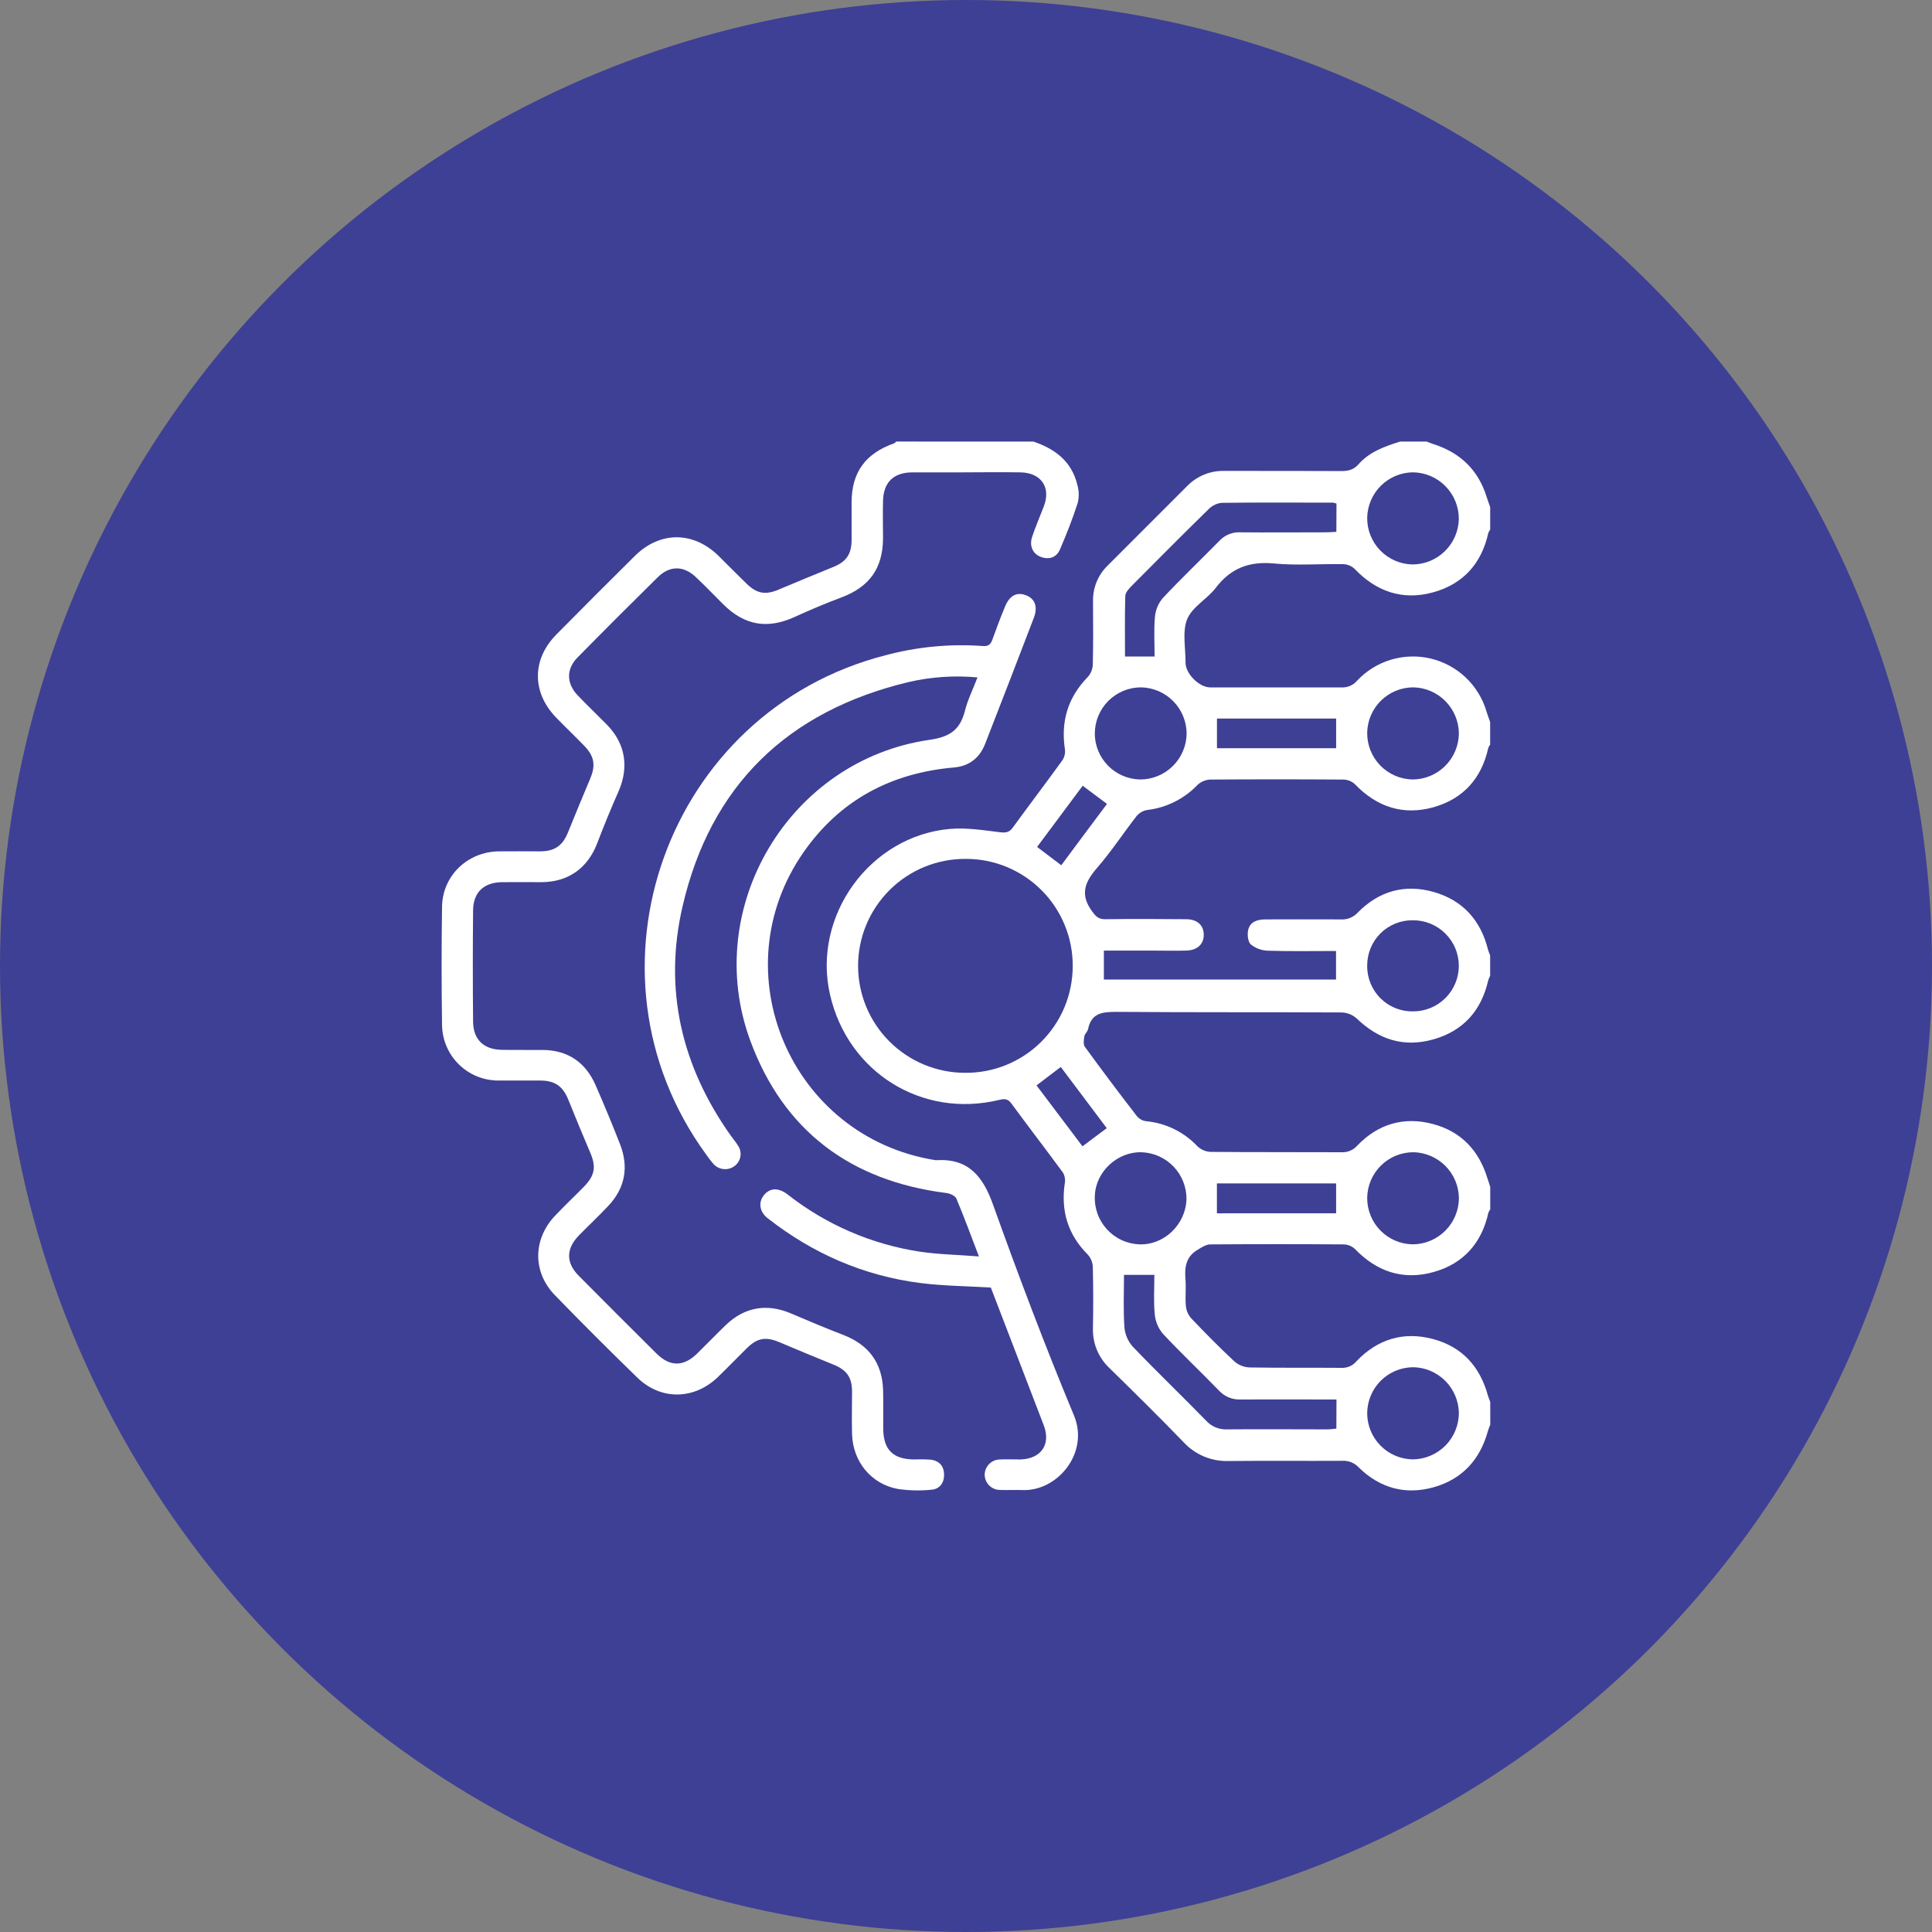
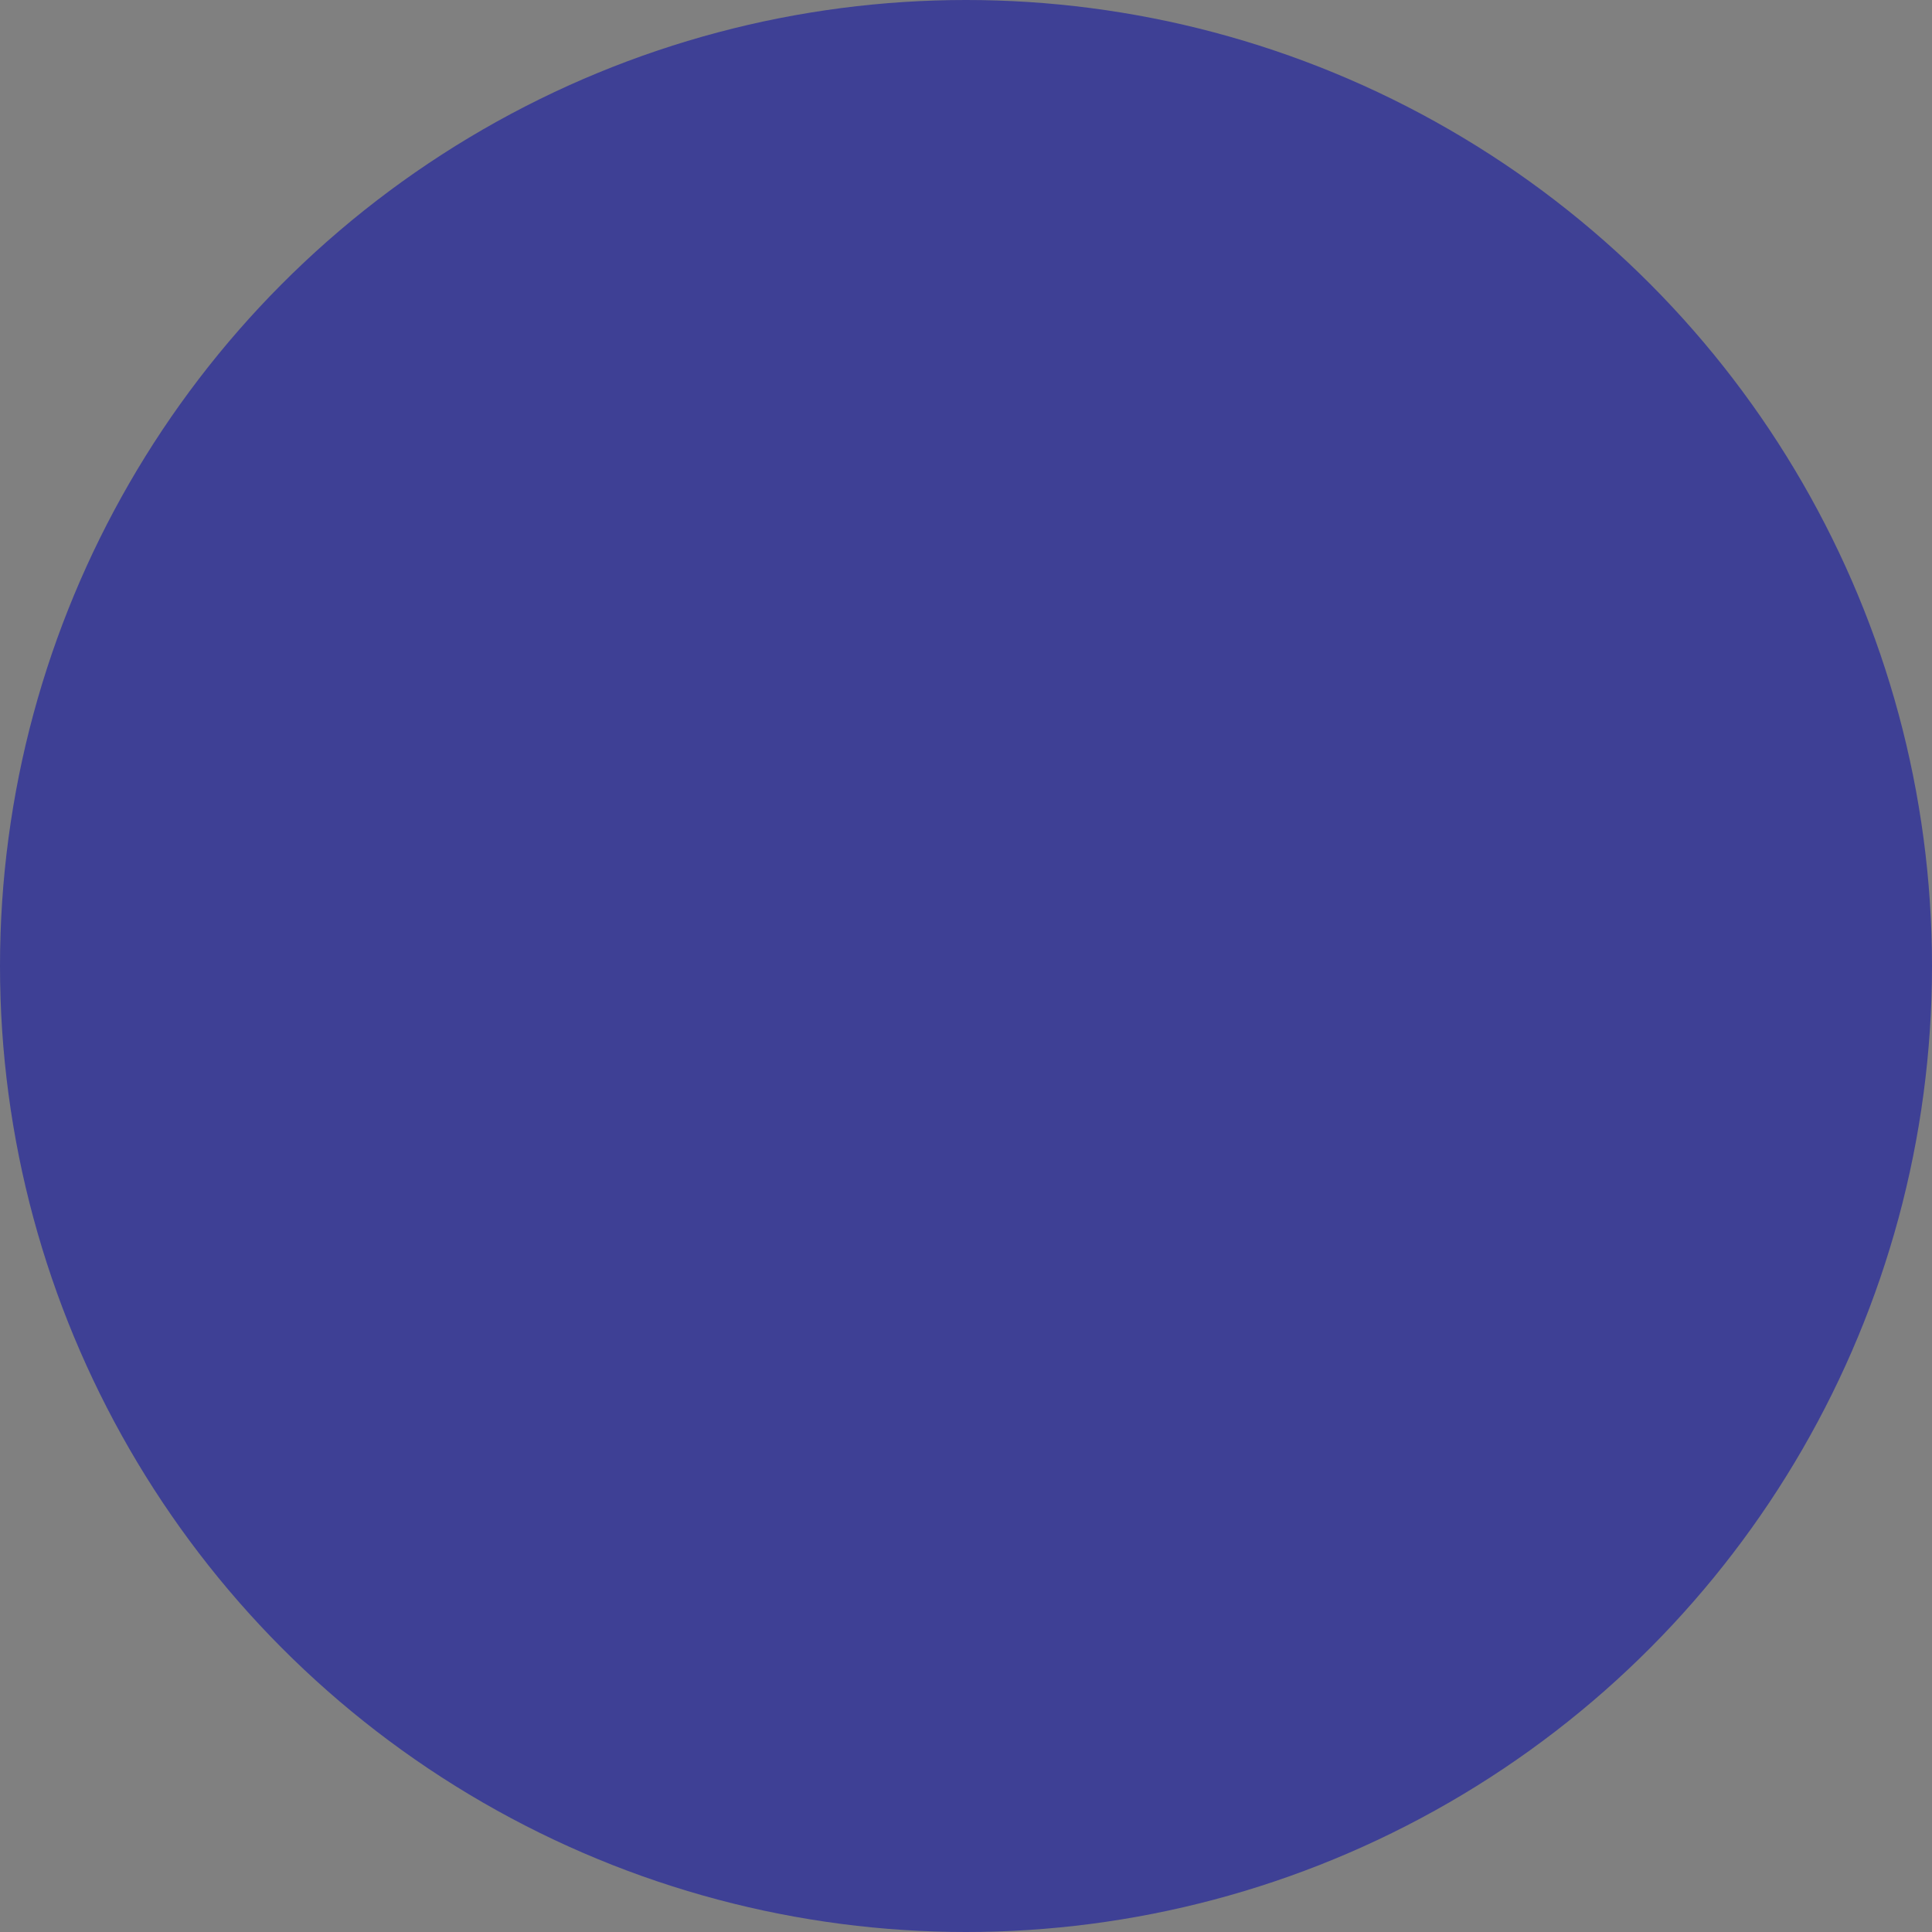
<svg xmlns="http://www.w3.org/2000/svg" width="70" height="70" viewBox="0 0 70 70" fill="none">
  <rect x="0" y="0" width="70" height="70" fill="#808080" stroke="none" />
  <circle cx="35" cy="35" r="35" fill="#3E4095" />
  <g clip-path="url(#clip0_3822_13402)">
    <path d="M53.996 51.614C53.968 51.691 53.933 51.767 53.911 51.846C53.627 52.88 52.984 53.59 51.953 53.883C50.921 54.176 49.993 53.918 49.227 53.165C49.153 53.086 49.063 53.024 48.963 52.983C48.863 52.941 48.755 52.923 48.647 52.928C47.275 52.936 45.902 52.922 44.53 52.935C44.222 52.947 43.914 52.892 43.629 52.774C43.344 52.655 43.088 52.477 42.879 52.249C42.004 51.342 41.105 50.457 40.203 49.573C40.004 49.387 39.847 49.161 39.743 48.91C39.639 48.659 39.59 48.388 39.599 48.116C39.613 47.375 39.613 46.629 39.594 45.891C39.585 45.727 39.518 45.571 39.407 45.451C38.678 44.718 38.428 43.848 38.584 42.84C38.602 42.713 38.574 42.584 38.506 42.476C37.891 41.64 37.258 40.818 36.644 39.981C36.514 39.804 36.392 39.806 36.203 39.852C33.402 40.529 30.714 38.851 30.072 36.032C29.423 33.19 31.515 30.283 34.425 30.033C35.02 29.982 35.625 30.081 36.221 30.152C36.432 30.178 36.561 30.168 36.691 29.991C37.286 29.173 37.9 28.366 38.494 27.545C38.57 27.427 38.602 27.287 38.584 27.148C38.431 26.139 38.69 25.271 39.408 24.533C39.519 24.412 39.584 24.257 39.594 24.093C39.613 23.327 39.606 22.561 39.602 21.795C39.596 21.553 39.639 21.313 39.73 21.089C39.821 20.865 39.957 20.663 40.13 20.494C41.09 19.532 42.052 18.57 43.014 17.609C43.192 17.428 43.405 17.285 43.641 17.191C43.876 17.097 44.129 17.053 44.383 17.062C45.792 17.062 47.202 17.062 48.61 17.067C48.861 17.067 49.048 17.018 49.224 16.819C49.62 16.369 50.171 16.174 50.727 15.999H51.692C51.77 16.029 51.846 16.064 51.926 16.088C52.898 16.395 53.556 17.019 53.863 18.001C53.901 18.127 53.949 18.25 53.992 18.373V19.19C53.964 19.227 53.94 19.268 53.924 19.312C53.677 20.427 53.003 21.169 51.912 21.465C50.821 21.762 49.869 21.437 49.084 20.615C48.974 20.51 48.83 20.448 48.678 20.441C47.837 20.425 46.992 20.495 46.157 20.416C45.265 20.331 44.594 20.584 44.049 21.299C43.736 21.708 43.19 21.993 43.012 22.437C42.833 22.881 42.957 23.483 42.955 24.014C42.955 24.41 43.451 24.906 43.847 24.906C45.433 24.906 47.013 24.906 48.595 24.906C48.703 24.913 48.811 24.895 48.911 24.853C49.011 24.811 49.099 24.746 49.169 24.664C49.504 24.306 49.928 24.043 50.398 23.902C50.867 23.762 51.366 23.747 51.843 23.862C52.319 23.976 52.757 24.215 53.112 24.553C53.467 24.892 53.725 25.318 53.862 25.789C53.899 25.915 53.948 26.038 53.991 26.162V26.979C53.962 27.015 53.939 27.056 53.923 27.1C53.681 28.2 53.019 28.94 51.947 29.245C50.84 29.558 49.881 29.239 49.083 28.405C48.969 28.304 48.823 28.247 48.671 28.245C47.064 28.234 45.457 28.234 43.849 28.245C43.675 28.253 43.509 28.324 43.383 28.444C42.9 28.948 42.257 29.267 41.564 29.348C41.415 29.373 41.28 29.45 41.183 29.565C40.697 30.188 40.264 30.853 39.747 31.448C39.303 31.959 39.121 32.41 39.567 33.017C39.71 33.21 39.802 33.307 40.041 33.305C41.017 33.293 41.994 33.295 42.971 33.305C43.382 33.305 43.611 33.523 43.614 33.866C43.615 34.209 43.388 34.429 42.981 34.441C42.575 34.454 42.141 34.441 41.72 34.441H39.995V35.49H48.407V34.456C47.572 34.456 46.759 34.472 45.945 34.446C45.717 34.441 45.497 34.361 45.319 34.218C45.211 34.119 45.185 33.853 45.226 33.685C45.297 33.395 45.558 33.313 45.839 33.312C46.754 33.312 47.669 33.306 48.583 33.312C48.697 33.319 48.812 33.301 48.918 33.257C49.024 33.214 49.118 33.148 49.195 33.063C49.959 32.289 50.887 32.019 51.942 32.317C52.996 32.616 53.653 33.344 53.916 34.417C53.938 34.484 53.963 34.55 53.991 34.615V35.356C53.963 35.409 53.94 35.464 53.921 35.521C53.673 36.611 53.021 37.35 51.939 37.657C50.856 37.964 49.949 37.664 49.153 36.899C49.005 36.766 48.815 36.69 48.616 36.683C45.897 36.67 43.177 36.683 40.458 36.662C39.94 36.662 39.544 36.699 39.422 37.288C39.403 37.38 39.303 37.457 39.288 37.548C39.267 37.673 39.243 37.845 39.307 37.928C39.925 38.778 40.556 39.618 41.198 40.448C41.282 40.545 41.399 40.607 41.526 40.623C42.238 40.69 42.901 41.015 43.39 41.536C43.518 41.656 43.683 41.726 43.857 41.735C45.443 41.75 47.022 41.74 48.604 41.748C48.712 41.754 48.82 41.735 48.919 41.693C49.019 41.651 49.108 41.587 49.178 41.505C49.934 40.72 50.87 40.445 51.92 40.726C52.94 40.997 53.59 41.688 53.895 42.7C53.926 42.799 53.964 42.898 53.994 43.004V43.82C53.965 43.857 53.942 43.898 53.926 43.942C53.683 45.041 53.023 45.783 51.949 46.086C50.842 46.399 49.882 46.078 49.085 45.246C48.971 45.144 48.824 45.088 48.672 45.087C47.064 45.076 45.456 45.076 43.848 45.087C43.691 45.087 43.525 45.203 43.379 45.29C42.976 45.531 42.914 45.91 42.951 46.342C42.979 46.661 42.938 46.986 42.965 47.305C42.978 47.471 43.043 47.628 43.15 47.754C43.661 48.292 44.182 48.821 44.725 49.327C44.876 49.459 45.068 49.536 45.269 49.545C46.381 49.565 47.494 49.55 48.607 49.56C48.709 49.565 48.811 49.545 48.905 49.504C48.998 49.463 49.081 49.4 49.146 49.322C49.907 48.522 50.848 48.231 51.914 48.514C52.979 48.796 53.62 49.512 53.909 50.56C53.932 50.64 53.966 50.715 53.994 50.792L53.996 51.614ZM34.989 31.119C34.478 31.116 33.972 31.214 33.499 31.407C33.026 31.601 32.596 31.886 32.234 32.246C31.872 32.606 31.584 33.034 31.388 33.505C31.191 33.977 31.09 34.483 31.09 34.994C31.09 36.02 31.497 37.004 32.222 37.73C32.947 38.457 33.929 38.867 34.955 38.87C35.466 38.876 35.973 38.781 36.447 38.59C36.92 38.399 37.352 38.116 37.715 37.757C38.079 37.398 38.368 36.971 38.566 36.5C38.763 36.029 38.865 35.523 38.867 35.012C38.87 34.501 38.773 33.995 38.579 33.522C38.386 33.049 38.101 32.619 37.74 32.257C37.379 31.895 36.951 31.608 36.478 31.412C36.006 31.217 35.5 31.117 34.989 31.119ZM48.423 18.245C48.383 18.23 48.343 18.219 48.301 18.212C46.953 18.212 45.605 18.201 44.257 18.219C44.077 18.241 43.91 18.324 43.784 18.454C42.847 19.371 41.922 20.301 41 21.23C40.901 21.329 40.775 21.47 40.771 21.593C40.75 22.329 40.761 23.064 40.761 23.786H41.833C41.833 23.29 41.803 22.819 41.845 22.355C41.867 22.104 41.965 21.867 42.126 21.674C42.794 20.962 43.503 20.286 44.184 19.592C44.281 19.489 44.399 19.408 44.53 19.355C44.661 19.302 44.802 19.279 44.943 19.287C45.97 19.297 46.996 19.287 48.022 19.287C48.153 19.287 48.283 19.276 48.419 19.27L48.423 18.245ZM48.423 50.706H47.996C46.982 50.706 45.968 50.699 44.954 50.706C44.806 50.713 44.658 50.687 44.521 50.631C44.384 50.574 44.261 50.488 44.161 50.379C43.489 49.685 42.786 49.025 42.129 48.319C41.961 48.117 41.859 47.868 41.838 47.607C41.793 47.145 41.825 46.675 41.825 46.19H40.724C40.724 46.828 40.696 47.457 40.739 48.081C40.76 48.345 40.866 48.594 41.041 48.791C41.913 49.702 42.825 50.575 43.704 51.478C43.799 51.582 43.916 51.664 44.046 51.717C44.177 51.771 44.317 51.795 44.458 51.789C45.669 51.778 46.882 51.789 48.094 51.789C48.2 51.789 48.306 51.772 48.419 51.762L48.423 50.706ZM49.536 18.756C49.53 19.199 49.701 19.627 50.01 19.945C50.319 20.262 50.742 20.445 51.185 20.451C51.623 20.448 52.041 20.275 52.353 19.968C52.665 19.662 52.845 19.246 52.856 18.809C52.859 18.365 52.687 17.939 52.377 17.621C52.067 17.303 51.645 17.121 51.201 17.113C50.764 17.116 50.346 17.289 50.035 17.596C49.724 17.903 49.545 18.319 49.536 18.756ZM39.666 26.576C39.668 27.014 39.841 27.433 40.148 27.744C40.455 28.055 40.872 28.234 41.309 28.242C41.754 28.242 42.181 28.067 42.496 27.753C42.812 27.44 42.991 27.014 42.994 26.569C42.989 26.132 42.814 25.714 42.507 25.403C42.199 25.093 41.783 24.913 41.346 24.904C41.126 24.904 40.908 24.946 40.704 25.03C40.501 25.114 40.316 25.237 40.16 25.392C40.004 25.548 39.88 25.732 39.796 25.935C39.711 26.138 39.668 26.356 39.667 26.576H39.666ZM51.207 24.904C50.77 24.905 50.351 25.076 50.038 25.382C49.726 25.688 49.546 26.104 49.536 26.541C49.529 26.984 49.698 27.412 50.006 27.731C50.314 28.05 50.736 28.234 51.179 28.242C51.623 28.241 52.048 28.064 52.363 27.75C52.677 27.437 52.855 27.012 52.858 26.568C52.852 26.131 52.677 25.713 52.37 25.403C52.062 25.092 51.646 24.913 51.209 24.904H51.207ZM41.276 45.085C42.177 45.12 42.961 44.368 42.988 43.447C42.992 43.009 42.825 42.588 42.524 42.271C42.223 41.954 41.81 41.767 41.373 41.749C40.499 41.715 39.704 42.443 39.669 43.313C39.656 43.535 39.688 43.758 39.762 43.968C39.836 44.178 39.952 44.371 40.101 44.535C40.251 44.7 40.432 44.834 40.633 44.928C40.835 45.023 41.054 45.076 41.276 45.085ZM51.201 41.748C50.764 41.75 50.345 41.923 50.034 42.23C49.723 42.538 49.544 42.954 49.536 43.391C49.531 43.835 49.702 44.263 50.012 44.58C50.322 44.898 50.745 45.079 51.189 45.085C51.634 45.081 52.058 44.902 52.371 44.586C52.684 44.271 52.859 43.844 52.859 43.4C52.851 42.963 52.674 42.547 52.364 42.238C52.055 41.93 51.638 41.754 51.201 41.747V41.748ZM49.536 51.215C49.539 51.652 49.714 52.07 50.022 52.381C50.329 52.691 50.746 52.869 51.183 52.876C51.627 52.873 52.052 52.695 52.366 52.381C52.679 52.066 52.856 51.641 52.858 51.197C52.851 50.76 52.675 50.342 52.366 50.032C52.057 49.722 51.641 49.544 51.203 49.537C50.76 49.539 50.336 49.717 50.023 50.031C49.711 50.346 49.535 50.771 49.536 51.215ZM51.201 36.644C51.638 36.645 52.057 36.472 52.367 36.165C52.677 35.858 52.853 35.44 52.856 35.004C52.857 34.784 52.815 34.567 52.73 34.364C52.647 34.161 52.523 33.978 52.367 33.823C52.212 33.669 52.027 33.547 51.824 33.464C51.62 33.382 51.403 33.341 51.183 33.343C50.967 33.341 50.752 33.382 50.552 33.464C50.352 33.546 50.169 33.666 50.016 33.819C49.863 33.972 49.742 34.154 49.659 34.354C49.577 34.554 49.535 34.768 49.536 34.985C49.532 35.204 49.573 35.422 49.656 35.626C49.739 35.829 49.861 36.014 50.017 36.169C50.172 36.324 50.358 36.446 50.562 36.528C50.765 36.609 50.984 36.649 51.203 36.645L51.201 36.644ZM48.41 43.96V42.878H44.091V43.961L48.41 43.96ZM44.093 27.11H48.411V26.035H44.093V27.11ZM40.109 29.127L39.228 28.469L37.576 30.686L38.452 31.35C39.014 30.592 39.559 29.859 40.109 29.127ZM37.555 39.326L39.22 41.533L40.1 40.875L38.434 38.658L37.555 39.326Z" fill="white" />
-     <path d="M37.445 16C38.225 16.263 38.826 16.715 39.031 17.556C39.094 17.77 39.101 17.996 39.051 18.212C38.867 18.786 38.645 19.35 38.406 19.904C38.284 20.188 38.028 20.289 37.726 20.183C37.423 20.077 37.286 19.786 37.395 19.455C37.519 19.082 37.676 18.719 37.819 18.35C38.085 17.663 37.729 17.129 36.975 17.115C36.246 17.101 35.516 17.115 34.787 17.115C34.206 17.115 33.624 17.115 33.043 17.115C32.375 17.122 32.013 17.474 31.994 18.141C31.98 18.598 31.994 19.056 31.994 19.513C31.983 20.603 31.498 21.263 30.488 21.645C29.912 21.861 29.343 22.101 28.782 22.357C27.807 22.801 26.98 22.663 26.211 21.902C25.878 21.571 25.553 21.231 25.212 20.91C24.769 20.49 24.267 20.485 23.831 20.915C22.853 21.878 21.883 22.848 20.92 23.827C20.512 24.242 20.523 24.758 20.92 25.183C21.269 25.549 21.637 25.898 21.992 26.26C22.662 26.944 22.797 27.798 22.407 28.682C22.132 29.301 21.876 29.93 21.633 30.565C21.288 31.457 20.586 31.959 19.616 31.963C19.135 31.963 18.652 31.956 18.17 31.963C17.525 31.978 17.149 32.334 17.141 32.979C17.128 34.326 17.128 35.674 17.141 37.022C17.148 37.665 17.525 38.023 18.169 38.037C18.676 38.048 19.183 38.037 19.69 38.042C20.582 38.057 21.213 38.493 21.573 39.304C21.884 40.015 22.182 40.732 22.465 41.455C22.785 42.278 22.654 43.035 22.046 43.685C21.7 44.055 21.328 44.401 20.973 44.764C20.505 45.244 20.5 45.755 20.973 46.228C21.904 47.166 22.84 48.102 23.779 49.034C24.275 49.53 24.771 49.524 25.266 49.034C25.612 48.697 25.945 48.349 26.292 48.014C26.98 47.349 27.796 47.215 28.68 47.597C29.302 47.864 29.928 48.126 30.563 48.371C31.475 48.723 31.968 49.387 31.996 50.368C32.01 50.837 31.996 51.308 32.001 51.778C32.013 52.536 32.361 52.874 33.128 52.879C33.326 52.87 33.524 52.873 33.722 52.887C34.036 52.927 34.206 53.124 34.206 53.44C34.206 53.737 34.038 53.954 33.747 53.975C33.341 54.017 32.932 54.007 32.528 53.947C31.555 53.768 30.894 52.945 30.871 51.946C30.858 51.44 30.871 50.932 30.871 50.426C30.871 49.897 30.678 49.638 30.194 49.441C29.543 49.177 28.894 48.908 28.247 48.634C27.757 48.425 27.446 48.47 27.068 48.839C26.715 49.185 26.375 49.542 26.018 49.886C25.158 50.721 23.949 50.746 23.092 49.914C22.081 48.933 21.084 47.936 20.102 46.924C19.293 46.09 19.309 44.903 20.102 44.057C20.45 43.688 20.821 43.341 21.174 42.978C21.556 42.581 21.601 42.267 21.388 41.767C21.117 41.133 20.852 40.495 20.595 39.853C20.396 39.358 20.113 39.154 19.583 39.15C19.076 39.15 18.569 39.15 18.062 39.15C17.528 39.152 17.014 38.944 16.631 38.571C16.249 38.198 16.028 37.69 16.016 37.155C15.995 35.721 15.995 34.286 16.016 32.853C16.032 31.727 16.941 30.859 18.075 30.846C18.571 30.84 19.066 30.846 19.562 30.846C20.1 30.846 20.386 30.641 20.582 30.152C20.846 29.502 21.114 28.852 21.387 28.205C21.585 27.73 21.539 27.405 21.171 27.025C20.836 26.679 20.486 26.346 20.151 26C19.27 25.093 19.268 23.896 20.151 22.997C21.098 22.038 22.05 21.084 23.008 20.137C23.92 19.238 25.13 19.245 26.043 20.149C26.378 20.479 26.706 20.816 27.042 21.14C27.423 21.514 27.735 21.565 28.217 21.36C28.878 21.082 29.539 20.808 30.2 20.539C30.66 20.351 30.85 20.083 30.855 19.576C30.855 19.118 30.855 18.661 30.855 18.203C30.855 17.118 31.356 16.428 32.393 16.064C32.424 16.046 32.452 16.024 32.476 15.998L37.445 16Z" fill="white" />
-     <path d="M35.468 45.523C35.171 44.748 34.927 44.077 34.648 43.421C34.604 43.322 34.408 43.236 34.272 43.223C30.821 42.783 28.395 40.978 27.188 37.715C25.404 32.889 28.595 27.535 33.683 26.805C34.433 26.698 34.786 26.433 34.962 25.752C35.061 25.355 35.252 24.974 35.417 24.544C34.578 24.466 33.732 24.523 32.912 24.714C28.541 25.762 25.741 28.459 24.73 32.842C24.037 35.827 24.688 38.624 26.472 41.138C26.557 41.259 26.655 41.372 26.733 41.498C26.774 41.556 26.804 41.622 26.82 41.692C26.836 41.761 26.838 41.834 26.826 41.904C26.814 41.974 26.788 42.042 26.749 42.102C26.711 42.163 26.661 42.215 26.603 42.256C26.486 42.339 26.342 42.375 26.2 42.356C26.058 42.338 25.928 42.267 25.836 42.157C25.74 42.044 25.65 41.926 25.566 41.803C20.774 35.197 24.166 25.776 32.073 23.744C33.221 23.436 34.412 23.321 35.597 23.406C35.795 23.421 35.888 23.366 35.952 23.185C36.097 22.779 36.249 22.377 36.415 21.976C36.58 21.576 36.838 21.446 37.159 21.562C37.497 21.684 37.613 21.979 37.457 22.387C36.875 23.907 36.289 25.425 35.697 26.942C35.499 27.457 35.12 27.761 34.556 27.808C32.283 28.007 30.44 28.987 29.126 30.861C26.084 35.202 28.653 41.203 33.894 42.035C33.906 42.037 33.919 42.037 33.931 42.035C35.096 41.969 35.616 42.624 35.983 43.656C36.901 46.22 37.866 48.771 38.913 51.288C39.474 52.638 38.318 54.035 37.049 53.988C36.777 53.977 36.504 53.995 36.232 53.983C36.158 53.983 36.085 53.968 36.016 53.939C35.948 53.91 35.886 53.868 35.834 53.814C35.782 53.761 35.742 53.698 35.715 53.629C35.688 53.559 35.675 53.486 35.677 53.411C35.684 53.268 35.746 53.133 35.85 53.033C35.954 52.934 36.092 52.879 36.235 52.879C36.482 52.868 36.731 52.879 36.977 52.879C37.728 52.853 38.082 52.328 37.816 51.638L35.9 46.651C35.028 46.598 34.187 46.592 33.358 46.488C31.29 46.226 29.443 45.416 27.807 44.133C27.521 43.907 27.472 43.571 27.667 43.318C27.885 43.035 28.2 43.015 28.547 43.285C29.933 44.372 31.577 45.083 33.318 45.349C33.994 45.451 34.688 45.462 35.468 45.523Z" fill="white" />
  </g>
  <defs>
    <clipPath id="clip0_3822_13402">
-       <rect width="37.998" height="38" fill="white" transform="translate(16 16)" />
-     </clipPath>
+       </clipPath>
  </defs>
</svg>